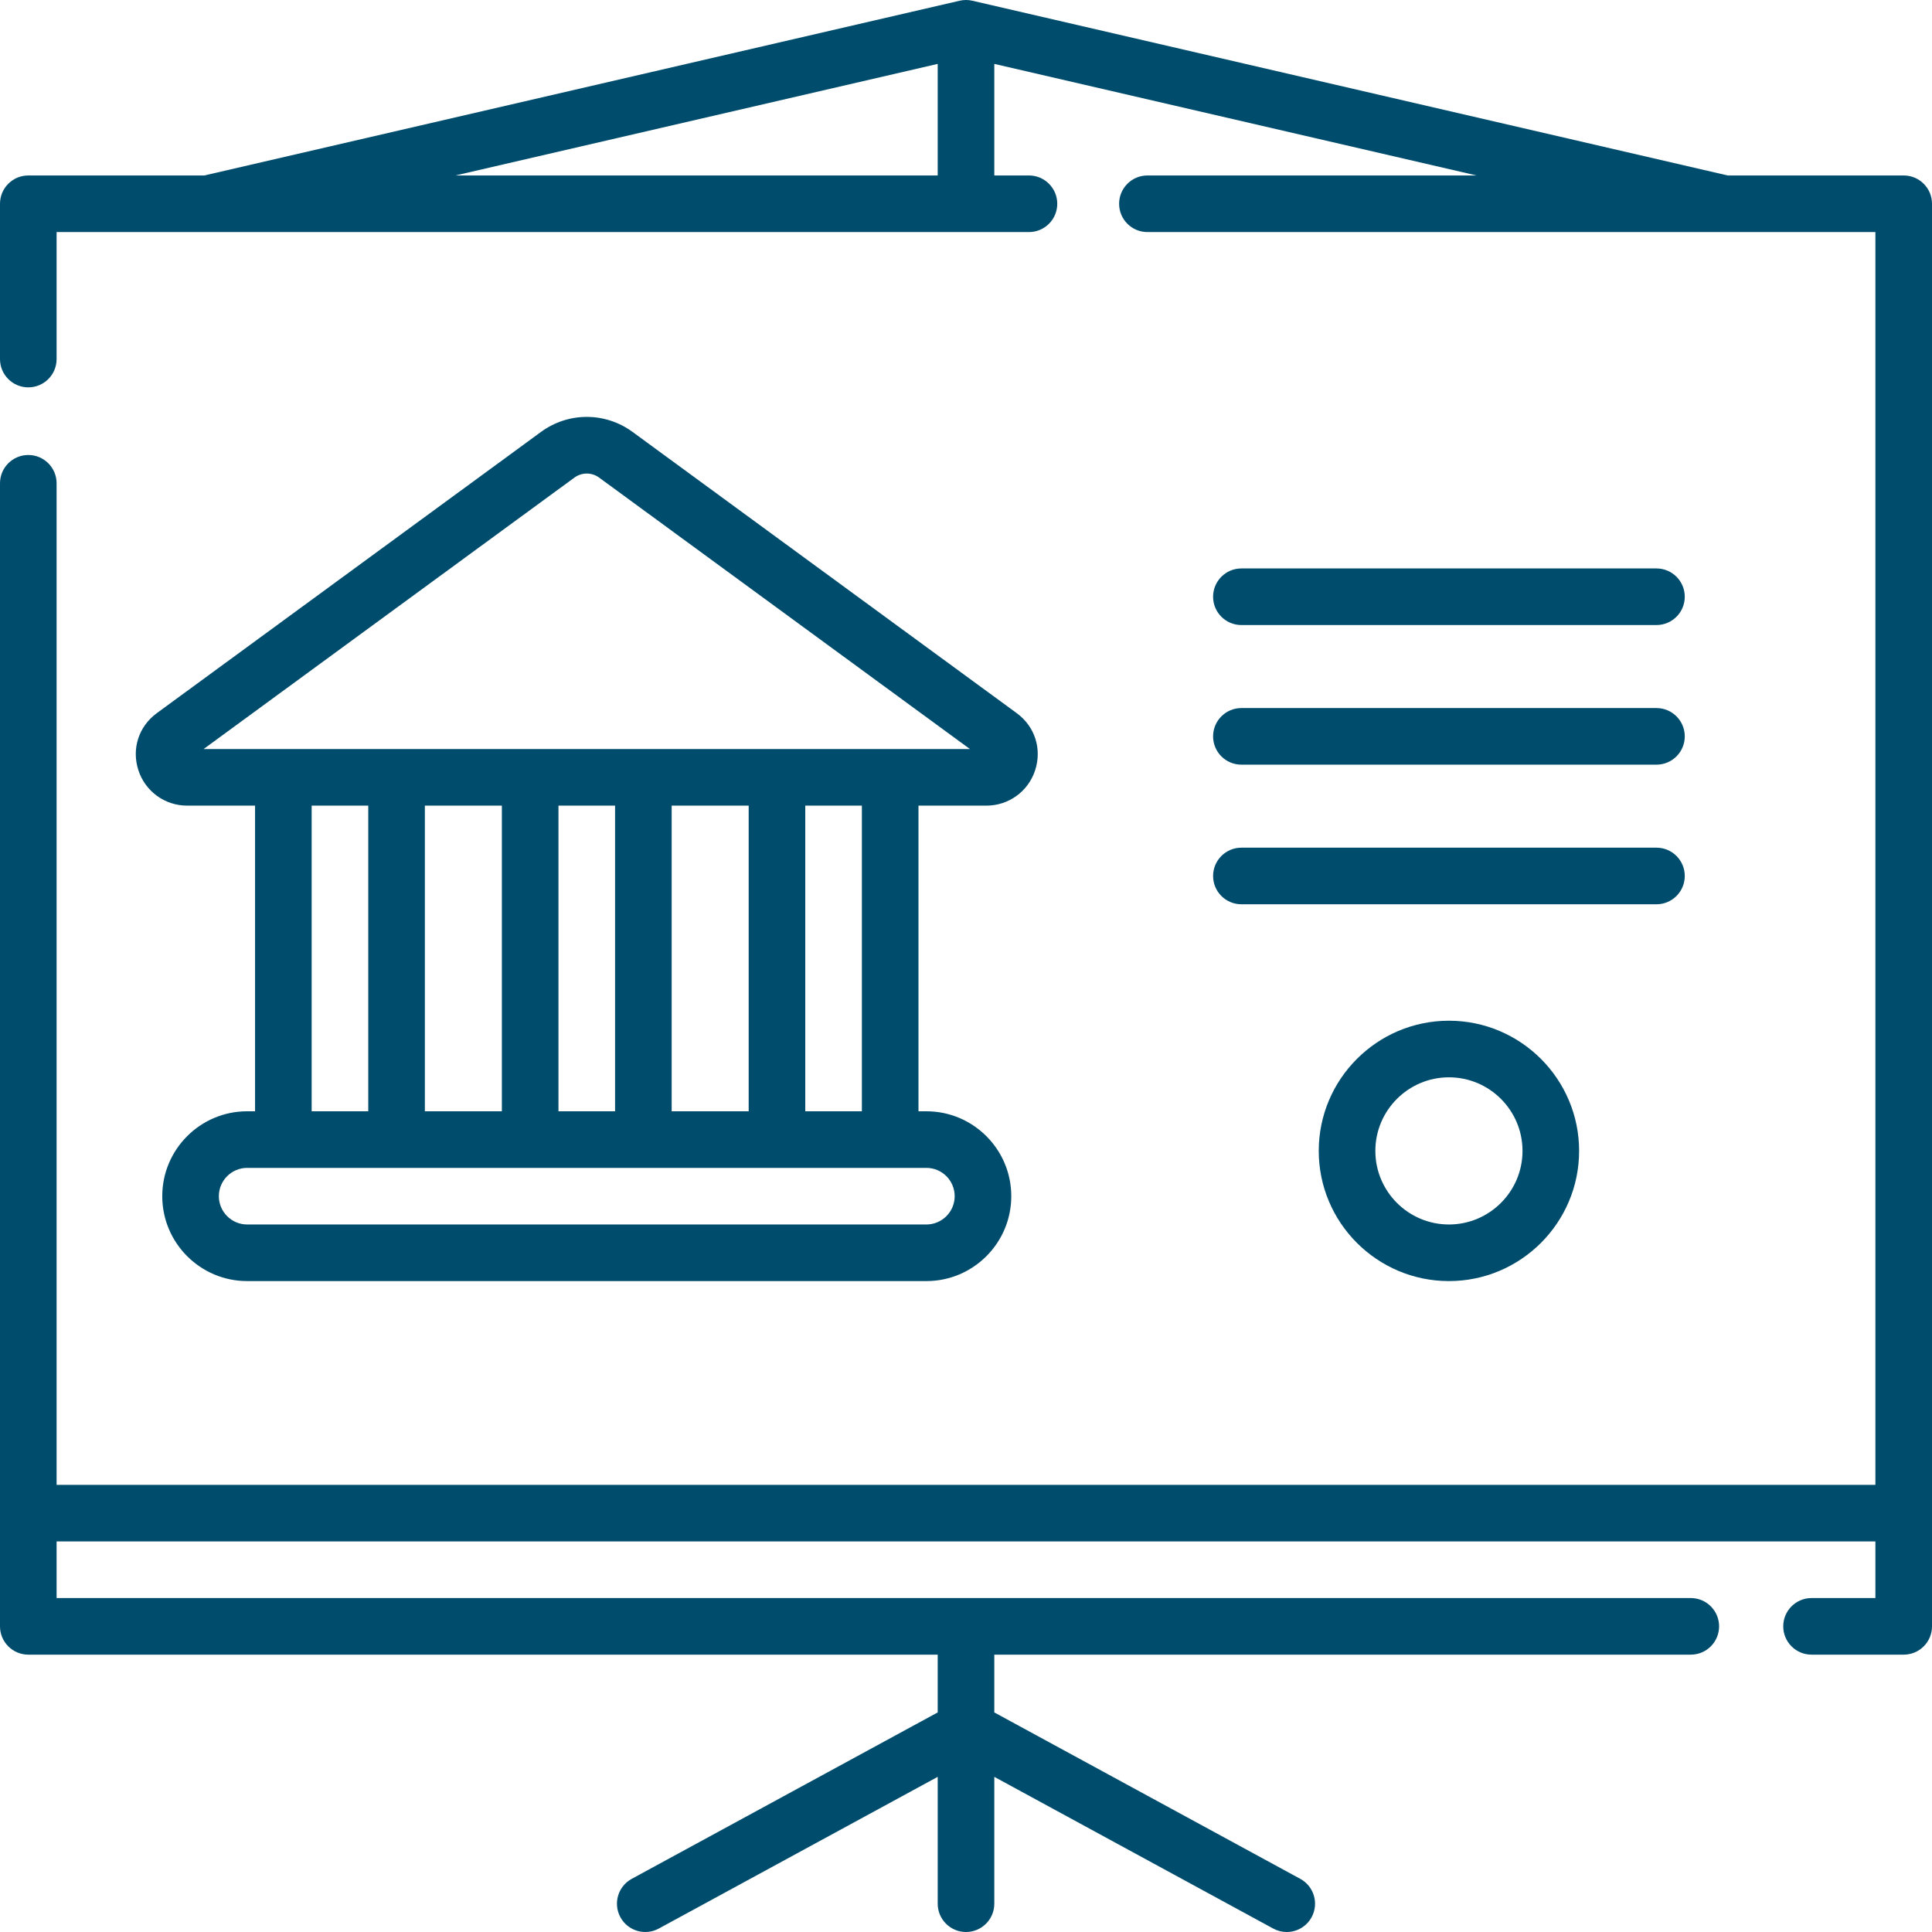
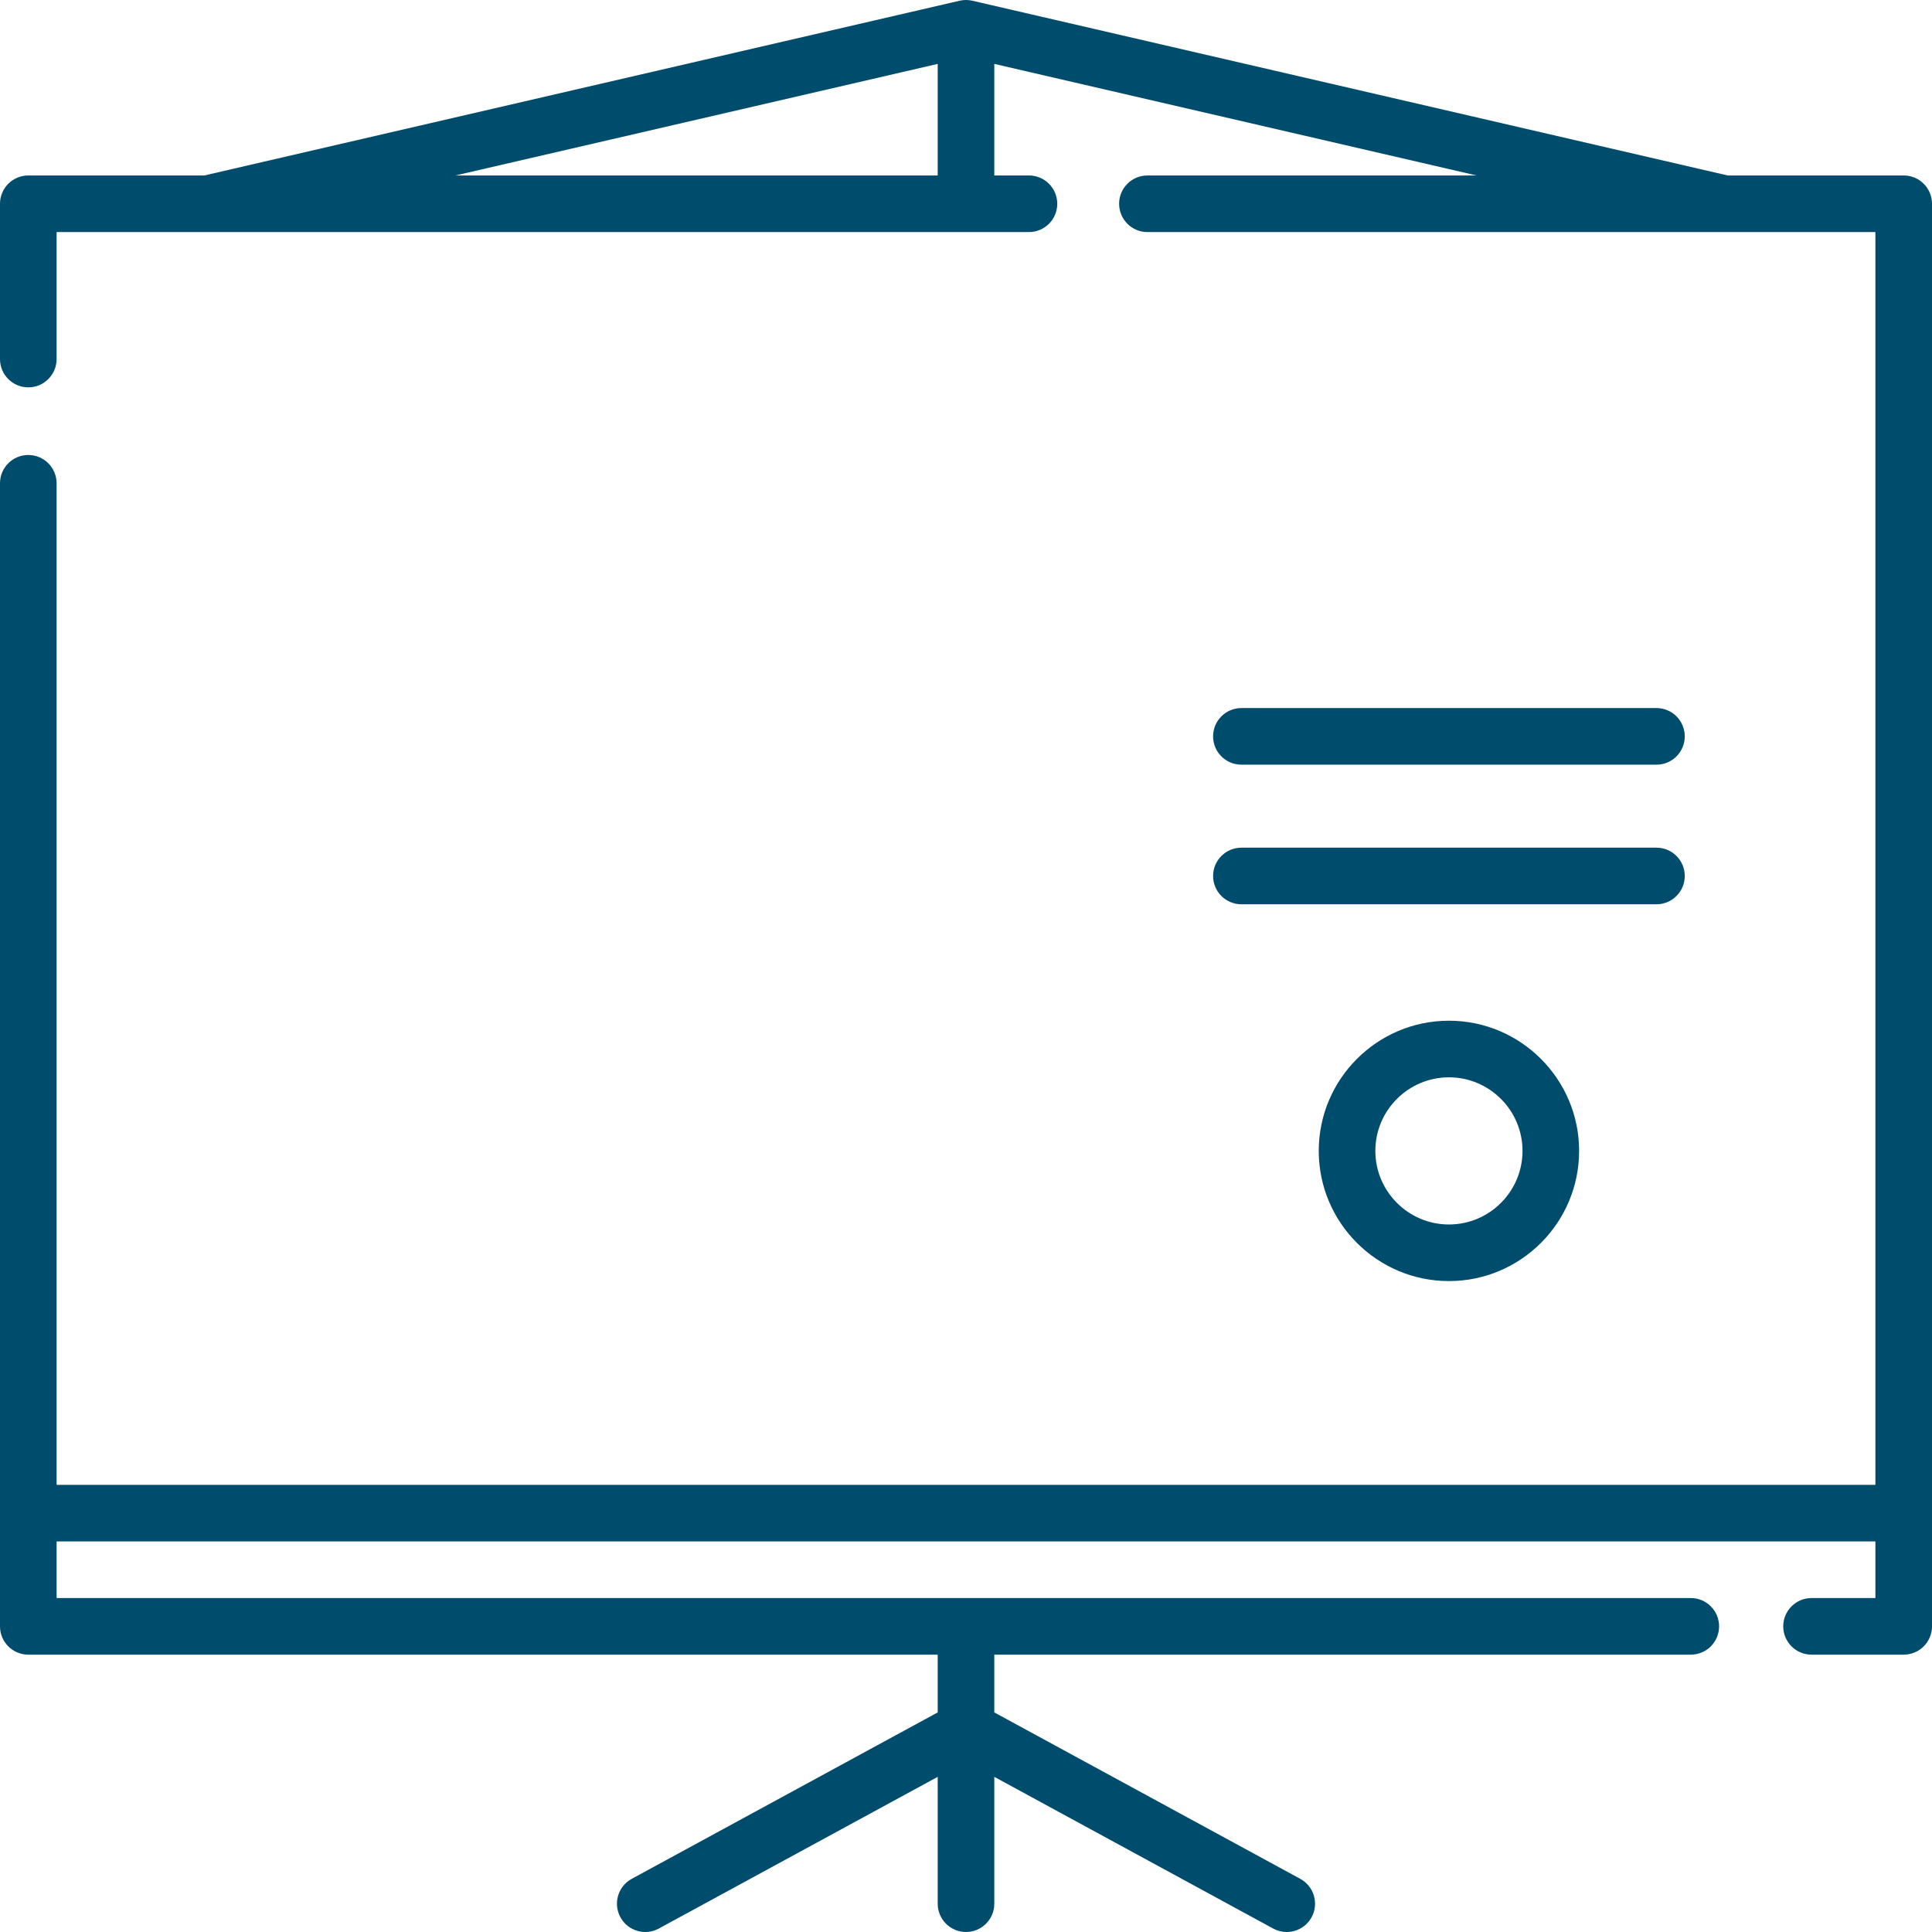
<svg xmlns="http://www.w3.org/2000/svg" width="512" height="512" viewBox="0 0 512 512" fill="none">
  <g clip-path="url(#clip0)">
    <path d="M504.5 46.501H457.855L257.69 0.194C256.578 -0.065 255.421 -0.065 254.309 0.194L54.145 46.501H7.5C3.358 46.501 0 49.858 0 54.001V95.154C0 99.297 3.358 102.655 7.5 102.655C11.642 102.655 15 99.297 15 95.154V61.501H272.684C276.826 61.501 280.184 58.144 280.184 54.001C280.184 49.858 276.826 46.501 272.684 46.501H263.5V16.933L391.306 46.501H304.077C299.935 46.501 296.577 49.858 296.577 54.001C296.577 58.144 299.935 61.501 304.077 61.501H497V393.499H15V128.077C15 123.934 11.642 120.578 7.5 120.578C3.358 120.578 0 123.934 0 128.077V430.999C0 435.142 3.358 438.499 7.5 438.499H248.5V453.809L167.417 497.91C163.778 499.889 162.433 504.444 164.412 508.083C166.391 511.721 170.945 513.067 174.584 511.089L248.501 470.884V504.499C248.501 508.642 251.859 511.999 256.001 511.999C260.143 511.999 263.501 508.642 263.501 504.499V470.884L337.418 511.089C338.556 511.708 339.784 512.001 340.995 512C343.654 512 346.23 510.583 347.59 508.083C349.569 504.444 348.224 499.89 344.585 497.91L263.5 453.809V438.499H448.077C452.219 438.499 455.577 435.142 455.577 430.999C455.577 426.856 452.219 423.499 448.077 423.499H15V408.499H497V423.499H480.077C475.935 423.499 472.577 426.856 472.577 430.999C472.577 435.142 475.935 438.499 480.077 438.499H504.5C508.642 438.499 512 435.142 512 430.999V54.001C512 49.858 508.642 46.501 504.5 46.501V46.501ZM120.694 46.501L248.5 16.933V46.501H120.694Z" fill="#004C6C" />
-     <path d="M261.412 213.501C267.302 213.501 272.488 209.741 274.317 204.147C276.174 198.467 274.257 192.516 269.434 188.986L167.637 114.468C160.377 109.154 150.622 109.154 143.363 114.468L41.566 188.985C36.743 192.515 34.826 198.466 36.683 204.146C38.512 209.741 43.698 213.5 49.588 213.5H67.594V294.5H65.5C53.093 294.501 43 304.595 43 317.001C43 329.407 53.093 339.501 65.5 339.501H245.5C257.907 339.501 268 329.407 268 317.001C268 304.595 257.907 294.501 245.5 294.501H243.406V213.501H261.412ZM152.223 126.571C154.183 125.135 156.817 125.135 158.777 126.571L257.039 198.501H53.961L152.223 126.571ZM178 294.501V213.501H198.406V294.501H178ZM112.594 294.501V213.501H133V294.501H112.594ZM148 213.501H163V294.501H148V213.501ZM82.594 213.501H97.594V294.501H82.594V213.501ZM253 317.001C253 321.137 249.636 324.501 245.5 324.501H65.5C61.364 324.501 58 321.137 58 317.001C58 312.865 61.364 309.501 65.5 309.501H245.5C249.636 309.501 253 312.865 253 317.001ZM228.406 294.501H213.406V213.501H228.406V294.501Z" fill="#004C6C" />
-     <path d="M328.982 165.643H438.982C443.124 165.643 446.482 162.286 446.482 158.143C446.482 154 443.124 150.643 438.982 150.643H328.982C324.84 150.643 321.482 154 321.482 158.143C321.482 162.286 324.84 165.643 328.982 165.643Z" fill="#004C6C" />
    <path d="M328.982 202.643H438.982C443.124 202.643 446.482 199.286 446.482 195.143C446.482 191 443.124 187.643 438.982 187.643H328.982C324.84 187.643 321.482 191 321.482 195.143C321.482 199.286 324.84 202.643 328.982 202.643Z" fill="#004C6C" />
    <path d="M328.982 239.643H438.982C443.124 239.643 446.482 236.286 446.482 232.143C446.482 228 443.124 224.643 438.982 224.643H328.982C324.84 224.643 321.482 228 321.482 232.143C321.482 236.286 324.84 239.643 328.982 239.643Z" fill="#004C6C" />
    <path d="M349.482 305C349.482 324.023 364.959 339.5 383.982 339.5C403.005 339.5 418.482 324.023 418.482 305C418.482 285.977 403.005 270.5 383.982 270.5C364.959 270.5 349.482 285.977 349.482 305ZM403.482 305C403.482 315.752 394.734 324.5 383.982 324.5C373.23 324.5 364.482 315.752 364.482 305C364.482 294.248 373.23 285.5 383.982 285.5C394.734 285.5 403.482 294.248 403.482 305Z" fill="#004C6C" />
  </g>
  <defs>
    <clipPath id="clip0">
      <rect width="512" height="512" fill="white" />
    </clipPath>
  </defs>
</svg>